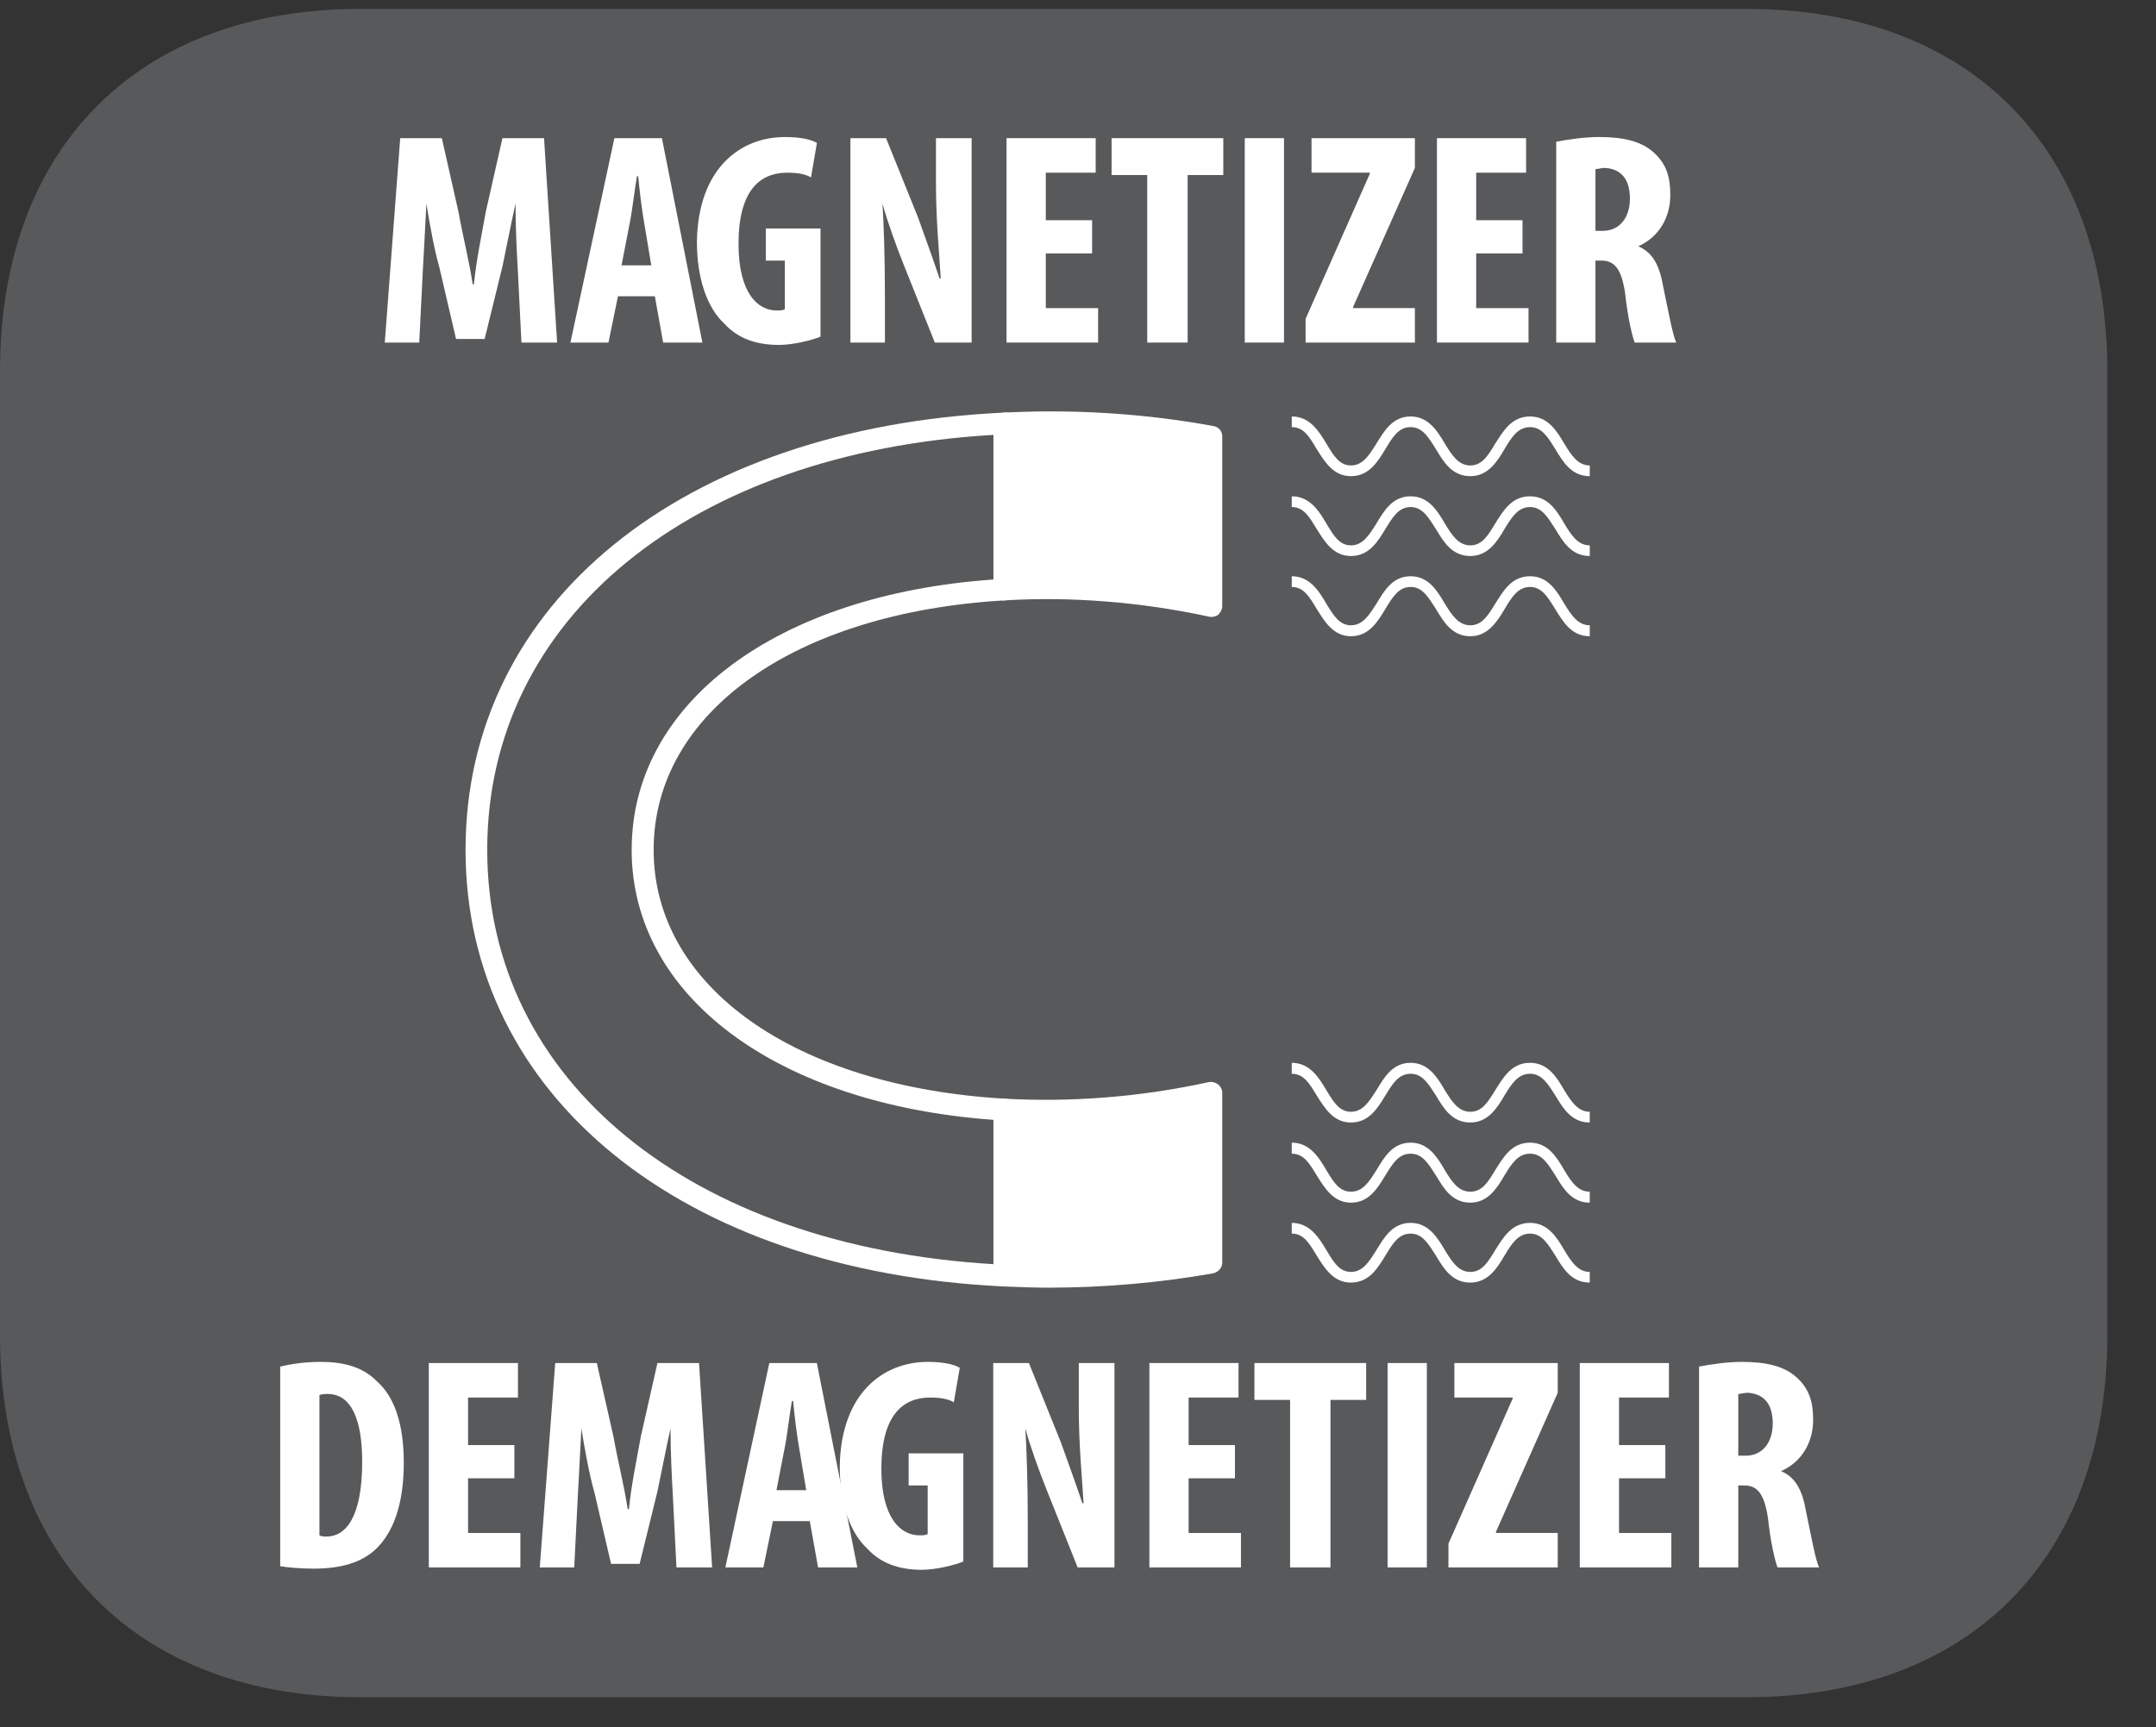
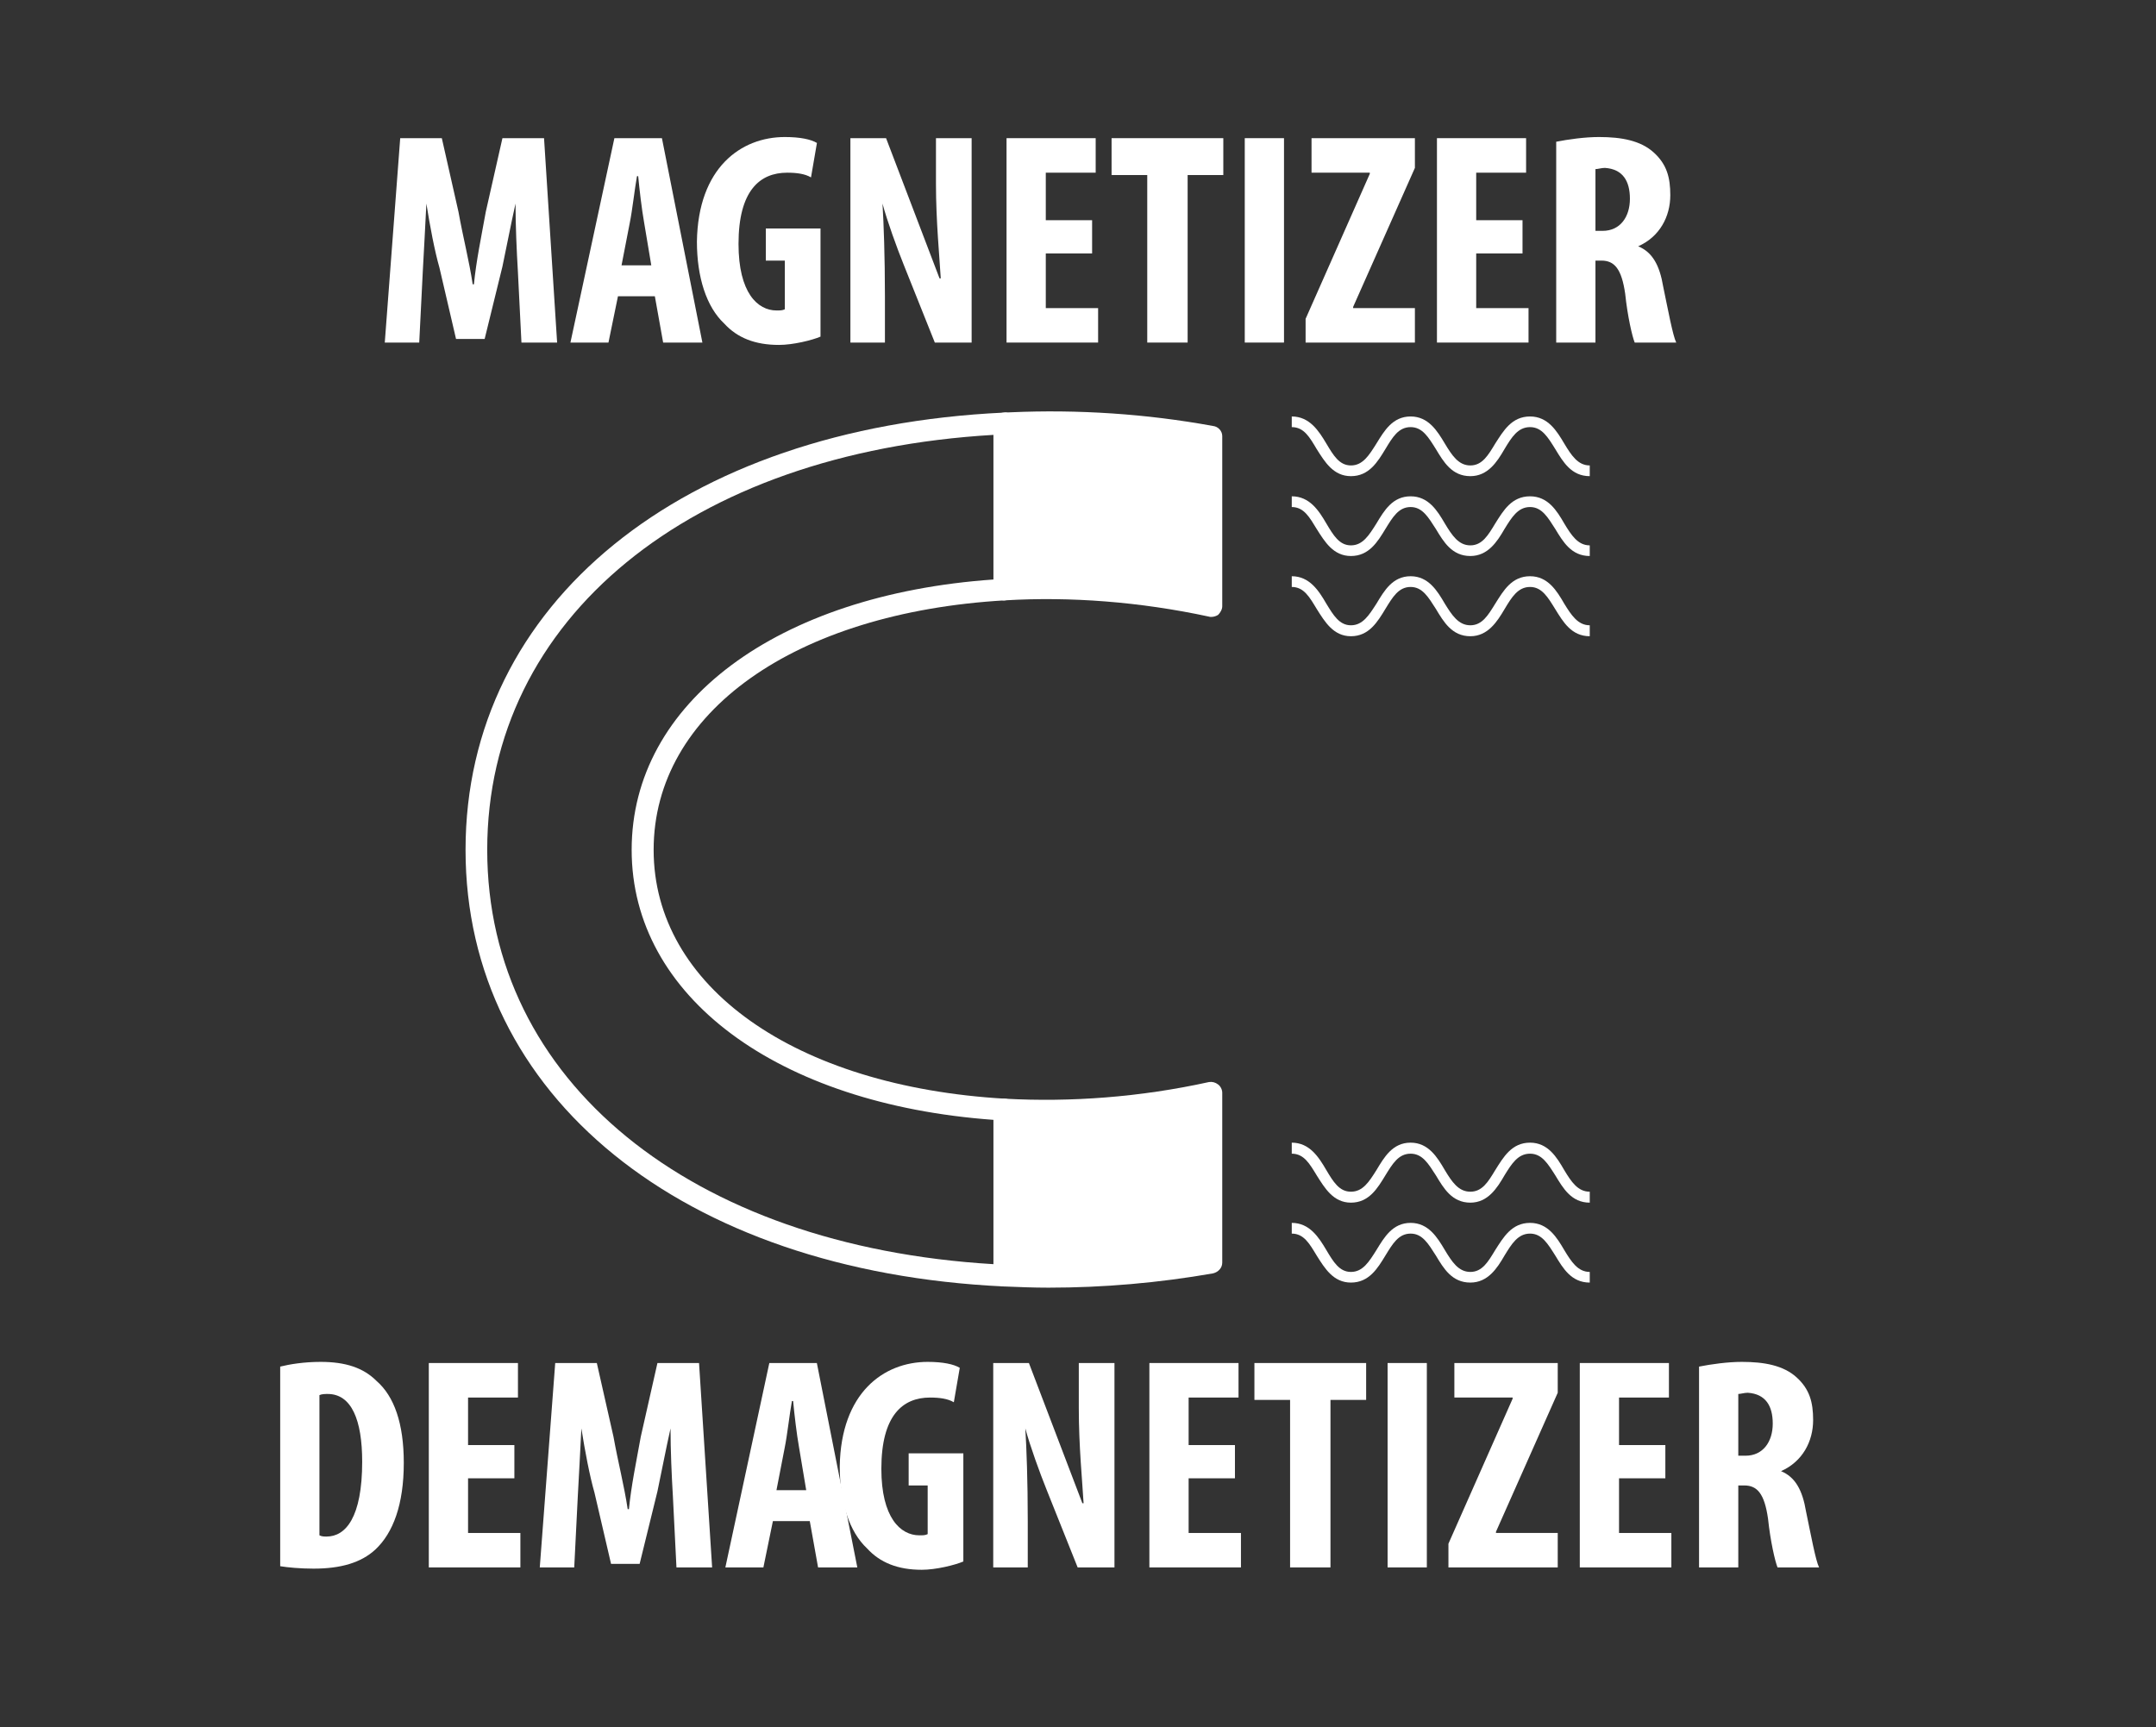
<svg xmlns="http://www.w3.org/2000/svg" xmlns:xlink="http://www.w3.org/1999/xlink" width="28.347pt" height="22.716pt" viewBox="0 0 28.347 22.716" version="1.2">
  <rect x="0" y="0" width="28.347" height="22.716" fill="#333333" stroke="none" />
  <defs>
    <g>
      <symbol overflow="visible" id="glyph0-0">
        <path style="stroke:none;" d="M 0 0 L 2 0 L 2 -2.797 L 0 -2.797 Z M 1 -1.578 L 0.312 -2.594 L 1.672 -2.594 Z M 1.109 -1.391 L 1.797 -2.406 L 1.797 -0.375 Z M 0.312 -0.203 L 1 -1.219 L 1.672 -0.203 Z M 0.203 -2.406 L 0.875 -1.391 L 0.203 -0.375 Z M 0.203 -2.406 " />
      </symbol>
      <symbol overflow="visible" id="glyph0-1">
        <path style="stroke:none;" d="M 1.922 0 L 2.391 0 L 2.219 -2.688 L 1.672 -2.688 L 1.453 -1.719 C 1.391 -1.375 1.328 -1.078 1.297 -0.766 L 1.281 -0.766 C 1.234 -1.078 1.156 -1.375 1.094 -1.719 L 0.875 -2.688 L 0.328 -2.688 L 0.125 0 L 0.578 0 L 0.625 -0.938 C 0.641 -1.203 0.656 -1.531 0.672 -1.828 C 0.719 -1.531 0.781 -1.203 0.844 -0.984 L 1.062 -0.047 L 1.438 -0.047 L 1.672 -1 C 1.719 -1.219 1.781 -1.547 1.844 -1.828 C 1.844 -1.547 1.859 -1.203 1.875 -0.938 Z M 1.922 0 " />
      </symbol>
      <symbol overflow="visible" id="glyph0-2">
        <path style="stroke:none;" d="M 1.141 -0.609 L 1.25 0 L 1.766 0 L 1.234 -2.688 L 0.609 -2.688 L 0.031 0 L 0.531 0 L 0.656 -0.609 Z M 0.703 -1.016 L 0.812 -1.578 C 0.844 -1.734 0.875 -2.016 0.906 -2.188 L 0.922 -2.188 C 0.938 -2.016 0.969 -1.75 1 -1.578 L 1.094 -1.016 Z M 0.703 -1.016 " />
      </symbol>
      <symbol overflow="visible" id="glyph0-3">
        <path style="stroke:none;" d="M 1.719 -1.5 L 1 -1.5 L 1 -1.078 L 1.25 -1.078 L 1.25 -0.438 C 1.219 -0.422 1.188 -0.422 1.141 -0.422 C 0.891 -0.422 0.641 -0.656 0.641 -1.297 C 0.641 -2 0.922 -2.234 1.281 -2.234 C 1.406 -2.234 1.516 -2.219 1.594 -2.172 L 1.672 -2.625 C 1.594 -2.672 1.453 -2.703 1.25 -2.703 C 0.672 -2.703 0.109 -2.297 0.094 -1.328 C 0.094 -0.859 0.219 -0.469 0.453 -0.25 C 0.625 -0.062 0.859 0.031 1.172 0.031 C 1.359 0.031 1.609 -0.031 1.719 -0.078 Z M 1.719 -1.5 " />
      </symbol>
      <symbol overflow="visible" id="glyph0-4">
-         <path style="stroke:none;" d="M 0.688 0 L 0.688 -0.609 C 0.688 -1.141 0.672 -1.562 0.656 -1.828 C 0.719 -1.594 0.844 -1.25 0.938 -1.016 L 1.344 0 L 1.828 0 L 1.828 -2.688 L 1.359 -2.688 L 1.359 -2.094 C 1.359 -1.594 1.406 -1.125 1.422 -0.844 L 1.406 -0.844 C 1.328 -1.078 1.203 -1.422 1.125 -1.641 L 0.703 -2.688 L 0.234 -2.688 L 0.234 0 Z M 0.688 0 " />
+         <path style="stroke:none;" d="M 0.688 0 L 0.688 -0.609 C 0.688 -1.141 0.672 -1.562 0.656 -1.828 C 0.719 -1.594 0.844 -1.25 0.938 -1.016 L 1.344 0 L 1.828 0 L 1.828 -2.688 L 1.359 -2.688 L 1.359 -2.094 C 1.359 -1.594 1.406 -1.125 1.422 -0.844 L 1.406 -0.844 L 0.703 -2.688 L 0.234 -2.688 L 0.234 0 Z M 0.688 0 " />
      </symbol>
      <symbol overflow="visible" id="glyph0-5">
        <path style="stroke:none;" d="M 1.359 -1.609 L 0.75 -1.609 L 0.75 -2.234 L 1.406 -2.234 L 1.406 -2.688 L 0.234 -2.688 L 0.234 0 L 1.438 0 L 1.438 -0.453 L 0.75 -0.453 L 0.75 -1.172 L 1.359 -1.172 Z M 1.359 -1.609 " />
      </symbol>
      <symbol overflow="visible" id="glyph0-6">
        <path style="stroke:none;" d="M 0.516 0 L 1.047 0 L 1.047 -2.203 L 1.516 -2.203 L 1.516 -2.688 L 0.047 -2.688 L 0.047 -2.203 L 0.516 -2.203 Z M 0.516 0 " />
      </symbol>
      <symbol overflow="visible" id="glyph0-7">
        <path style="stroke:none;" d="M 0.234 -2.688 L 0.234 0 L 0.75 0 L 0.75 -2.688 Z M 0.234 -2.688 " />
      </symbol>
      <symbol overflow="visible" id="glyph0-8">
        <path style="stroke:none;" d="M 0.047 0 L 1.484 0 L 1.484 -0.453 L 0.672 -0.453 L 0.672 -0.469 L 1.484 -2.297 L 1.484 -2.688 L 0.125 -2.688 L 0.125 -2.234 L 0.891 -2.234 L 0.891 -2.219 L 0.047 -0.312 Z M 0.047 0 " />
      </symbol>
      <symbol overflow="visible" id="glyph0-9">
        <path style="stroke:none;" d="M 0.234 0 L 0.75 0 L 0.75 -1.078 L 0.828 -1.078 C 1 -1.078 1.094 -0.969 1.141 -0.641 C 1.172 -0.344 1.234 -0.078 1.266 0 L 1.812 0 C 1.766 -0.094 1.703 -0.438 1.641 -0.734 C 1.594 -1.016 1.5 -1.188 1.312 -1.266 C 1.594 -1.391 1.734 -1.656 1.734 -1.938 C 1.734 -2.172 1.688 -2.344 1.516 -2.5 C 1.344 -2.656 1.094 -2.703 0.797 -2.703 C 0.609 -2.703 0.391 -2.672 0.234 -2.641 Z M 0.75 -2.281 C 0.781 -2.281 0.828 -2.297 0.875 -2.297 C 1.109 -2.281 1.203 -2.125 1.203 -1.891 C 1.203 -1.656 1.078 -1.469 0.844 -1.469 L 0.75 -1.469 Z M 0.75 -2.281 " />
      </symbol>
      <symbol overflow="visible" id="glyph0-10">
        <path style="stroke:none;" d="M 0.234 -0.016 C 0.328 0 0.5 0.016 0.672 0.016 C 1.031 0.016 1.297 -0.062 1.484 -0.234 C 1.719 -0.453 1.859 -0.828 1.859 -1.375 C 1.859 -1.891 1.734 -2.25 1.5 -2.453 C 1.328 -2.625 1.094 -2.703 0.766 -2.703 C 0.547 -2.703 0.359 -2.672 0.234 -2.641 Z M 0.75 -2.266 C 0.781 -2.281 0.828 -2.281 0.859 -2.281 C 1.172 -2.281 1.312 -1.938 1.312 -1.391 C 1.312 -0.656 1.094 -0.406 0.844 -0.406 C 0.812 -0.406 0.781 -0.406 0.75 -0.422 Z M 0.75 -2.266 " />
      </symbol>
    </g>
    <clipPath id="clip1">
-       <path d="M 0 0.117 L 27.707 0.117 L 27.707 22.32 L 0 22.32 Z M 0 0.117 " />
-     </clipPath>
+       </clipPath>
  </defs>
  <g id="surface1">
    <g clip-path="url(#clip1)" clip-rule="nonzero">
      <path style=" stroke:none;fill-rule:nonzero;fill:rgb(34.509%,34.901%,35.686%);fill-opacity:1;" d="M 27.707 17.559 L 27.707 4.879 C 27.707 1.941 25.891 0.117 22.969 0.117 L 4.738 0.117 C 1.816 0.117 0 1.941 0 4.879 L 0 17.559 C 0 20.496 1.816 22.32 4.738 22.32 L 22.969 22.32 C 25.891 22.32 27.707 20.496 27.707 17.559 " />
    </g>
    <g style="fill:rgb(100%,100%,100%);fill-opacity:1;">
      <use xlink:href="#glyph0-1" x="4.934" y="4.505" />
      <use xlink:href="#glyph0-2" x="7.469" y="4.505" />
    </g>
    <g style="fill:rgb(100%,100%,100%);fill-opacity:1;">
      <use xlink:href="#glyph0-3" x="9.069" y="4.505" />
      <use xlink:href="#glyph0-4" x="10.947" y="4.505" />
      <use xlink:href="#glyph0-5" x="13" y="4.505" />
      <use xlink:href="#glyph0-6" x="14.568" y="4.505" />
      <use xlink:href="#glyph0-7" x="16.132" y="4.505" />
      <use xlink:href="#glyph0-8" x="17.119" y="4.505" />
      <use xlink:href="#glyph0-5" x="18.659" y="4.505" />
      <use xlink:href="#glyph0-9" x="20.227" y="4.505" />
    </g>
    <g style="fill:rgb(100%,100%,100%);fill-opacity:1;">
      <use xlink:href="#glyph0-10" x="3.45" y="20.613" />
      <use xlink:href="#glyph0-5" x="5.404" y="20.613" />
      <use xlink:href="#glyph0-1" x="6.972" y="20.613" />
      <use xlink:href="#glyph0-2" x="9.506" y="20.613" />
    </g>
    <g style="fill:rgb(100%,100%,100%);fill-opacity:1;">
      <use xlink:href="#glyph0-3" x="10.947" y="20.613" />
      <use xlink:href="#glyph0-4" x="12.825" y="20.613" />
      <use xlink:href="#glyph0-5" x="14.878" y="20.613" />
      <use xlink:href="#glyph0-6" x="16.446" y="20.613" />
      <use xlink:href="#glyph0-7" x="18.01" y="20.613" />
      <use xlink:href="#glyph0-8" x="18.997" y="20.613" />
      <use xlink:href="#glyph0-5" x="20.537" y="20.613" />
      <use xlink:href="#glyph0-9" x="22.105" y="20.613" />
    </g>
    <path style=" stroke:none;fill-rule:nonzero;fill:rgb(100%,100%,100%);fill-opacity:1;" d="M 13.062 5.719 C 9.074 5.953 6.406 8.133 6.406 11.176 C 6.406 14.211 9.074 16.387 13.062 16.625 L 13.062 14.727 C 10.215 14.52 8.305 13.102 8.305 11.176 C 8.305 9.242 10.215 7.82 13.062 7.621 Z M 13.203 16.918 L 13.199 16.918 C 8.965 16.719 6.121 14.41 6.121 11.176 C 6.121 7.938 8.965 5.625 13.199 5.426 C 13.242 5.418 13.273 5.438 13.305 5.469 C 13.332 5.492 13.352 5.527 13.352 5.57 L 13.352 7.75 C 13.352 7.828 13.289 7.891 13.215 7.895 C 10.449 8.055 8.594 9.371 8.594 11.176 C 8.594 12.973 10.449 14.289 13.215 14.449 C 13.289 14.453 13.352 14.516 13.352 14.59 L 13.352 16.777 C 13.352 16.816 13.332 16.852 13.305 16.879 C 13.273 16.902 13.242 16.918 13.203 16.918 " />
    <path style=" stroke:none;fill-rule:nonzero;fill:rgb(100%,100%,100%);fill-opacity:1;" d="M 13.785 16.934 C 13.586 16.934 13.395 16.926 13.199 16.918 C 13.129 16.914 13.062 16.852 13.062 16.773 L 13.062 14.59 C 13.062 14.551 13.078 14.516 13.109 14.484 C 13.141 14.461 13.172 14.445 13.215 14.449 C 14.074 14.496 14.988 14.43 15.895 14.23 C 15.938 14.223 15.98 14.234 16.016 14.262 C 16.047 14.285 16.07 14.328 16.07 14.371 L 16.07 16.605 C 16.07 16.676 16.016 16.73 15.949 16.746 C 15.234 16.871 14.508 16.934 13.785 16.934 " />
    <path style=" stroke:none;fill-rule:nonzero;fill:rgb(100%,100%,100%);fill-opacity:1;" d="M 15.926 8.113 C 15.914 8.113 15.902 8.113 15.895 8.109 C 14.988 7.914 14.074 7.844 13.215 7.895 C 13.184 7.902 13.141 7.883 13.109 7.855 C 13.078 7.832 13.062 7.789 13.062 7.754 L 13.062 5.57 C 13.062 5.492 13.121 5.43 13.199 5.426 L 13.289 5.422 C 14.168 5.383 15.07 5.441 15.949 5.602 C 16.016 5.609 16.07 5.668 16.07 5.734 L 16.07 7.973 C 16.07 8.016 16.043 8.059 16.016 8.086 C 15.992 8.102 15.957 8.113 15.926 8.113 " />
    <path style=" stroke:none;fill-rule:nonzero;fill:rgb(100%,100%,100%);fill-opacity:1;" d="M 20.902 16.867 C 20.66 16.867 20.551 16.68 20.449 16.512 C 20.352 16.359 20.273 16.223 20.117 16.223 C 19.957 16.223 19.875 16.359 19.781 16.512 C 19.684 16.68 19.562 16.867 19.332 16.867 C 19.09 16.867 18.98 16.68 18.879 16.512 C 18.781 16.359 18.703 16.223 18.547 16.223 C 18.387 16.223 18.309 16.359 18.215 16.512 C 18.113 16.68 18 16.867 17.762 16.867 C 17.531 16.867 17.418 16.68 17.312 16.512 C 17.219 16.359 17.145 16.223 16.984 16.223 L 16.984 16.082 C 17.219 16.082 17.34 16.273 17.438 16.438 C 17.531 16.594 17.609 16.727 17.762 16.727 C 17.918 16.727 18 16.594 18.098 16.438 C 18.199 16.273 18.309 16.082 18.547 16.082 C 18.781 16.082 18.898 16.273 18.996 16.438 C 19.09 16.594 19.176 16.727 19.332 16.727 C 19.488 16.727 19.566 16.594 19.66 16.438 C 19.766 16.273 19.875 16.082 20.117 16.082 C 20.352 16.082 20.469 16.273 20.566 16.438 C 20.66 16.594 20.746 16.727 20.902 16.727 Z M 20.902 16.867 " />
    <path style=" stroke:none;fill-rule:nonzero;fill:rgb(100%,100%,100%);fill-opacity:1;" d="M 20.902 15.816 C 20.66 15.816 20.551 15.625 20.449 15.457 C 20.352 15.305 20.273 15.172 20.117 15.172 C 19.957 15.172 19.875 15.305 19.781 15.457 C 19.684 15.625 19.562 15.816 19.332 15.816 C 19.09 15.816 18.98 15.625 18.879 15.457 C 18.781 15.305 18.703 15.172 18.547 15.172 C 18.387 15.172 18.309 15.305 18.215 15.457 C 18.113 15.625 18 15.816 17.762 15.816 C 17.531 15.816 17.418 15.625 17.312 15.457 C 17.219 15.305 17.145 15.172 16.984 15.172 L 16.984 15.027 C 17.219 15.027 17.34 15.219 17.438 15.387 C 17.531 15.543 17.609 15.672 17.762 15.672 C 17.918 15.672 18 15.543 18.098 15.387 C 18.199 15.219 18.309 15.027 18.547 15.027 C 18.781 15.027 18.898 15.219 18.996 15.387 C 19.09 15.543 19.176 15.672 19.332 15.672 C 19.488 15.672 19.566 15.543 19.66 15.387 C 19.766 15.219 19.875 15.027 20.117 15.027 C 20.352 15.027 20.469 15.219 20.566 15.387 C 20.66 15.543 20.746 15.672 20.902 15.672 Z M 20.902 15.816 " />
-     <path style=" stroke:none;fill-rule:nonzero;fill:rgb(100%,100%,100%);fill-opacity:1;" d="M 20.902 14.762 C 20.66 14.762 20.551 14.574 20.449 14.406 C 20.352 14.254 20.273 14.121 20.117 14.121 C 19.957 14.121 19.875 14.254 19.781 14.406 C 19.684 14.574 19.562 14.762 19.332 14.762 C 19.09 14.762 18.98 14.574 18.879 14.406 C 18.781 14.254 18.703 14.121 18.547 14.121 C 18.387 14.121 18.309 14.254 18.215 14.406 C 18.113 14.574 18 14.762 17.762 14.762 C 17.531 14.762 17.418 14.574 17.312 14.406 C 17.219 14.254 17.145 14.121 16.984 14.121 L 16.984 13.977 C 17.219 13.977 17.34 14.168 17.438 14.336 C 17.531 14.488 17.609 14.621 17.762 14.621 C 17.918 14.621 18 14.488 18.098 14.336 C 18.199 14.168 18.309 13.977 18.547 13.977 C 18.781 13.977 18.898 14.168 18.996 14.336 C 19.09 14.488 19.176 14.621 19.332 14.621 C 19.488 14.621 19.566 14.488 19.66 14.336 C 19.766 14.168 19.875 13.977 20.117 13.977 C 20.352 13.977 20.469 14.168 20.566 14.336 C 20.66 14.488 20.746 14.621 20.902 14.621 Z M 20.902 14.762 " />
    <path style=" stroke:none;fill-rule:nonzero;fill:rgb(100%,100%,100%);fill-opacity:1;" d="M 20.902 8.367 C 20.66 8.367 20.551 8.176 20.449 8.012 C 20.352 7.855 20.273 7.719 20.117 7.719 C 19.957 7.719 19.875 7.855 19.781 8.012 C 19.684 8.176 19.562 8.367 19.332 8.367 C 19.09 8.367 18.98 8.176 18.879 8.008 C 18.781 7.855 18.703 7.719 18.547 7.719 C 18.387 7.719 18.309 7.855 18.215 8.008 C 18.113 8.176 18 8.367 17.762 8.367 C 17.531 8.367 17.418 8.176 17.312 8.008 C 17.219 7.855 17.145 7.719 16.984 7.719 L 16.984 7.578 C 17.219 7.578 17.34 7.77 17.438 7.938 C 17.531 8.09 17.609 8.223 17.762 8.223 C 17.918 8.223 18 8.09 18.098 7.938 C 18.199 7.77 18.309 7.578 18.547 7.578 C 18.781 7.578 18.898 7.77 18.996 7.938 C 19.09 8.09 19.176 8.223 19.332 8.223 C 19.488 8.223 19.566 8.09 19.66 7.938 C 19.766 7.77 19.875 7.578 20.117 7.578 C 20.352 7.578 20.469 7.77 20.566 7.938 C 20.66 8.09 20.746 8.223 20.902 8.223 Z M 20.902 8.367 " />
    <path style=" stroke:none;fill-rule:nonzero;fill:rgb(100%,100%,100%);fill-opacity:1;" d="M 20.902 7.312 C 20.66 7.312 20.551 7.125 20.449 6.957 C 20.352 6.805 20.273 6.668 20.117 6.668 C 19.957 6.668 19.875 6.805 19.781 6.957 C 19.684 7.125 19.562 7.312 19.332 7.312 C 19.09 7.312 18.98 7.125 18.879 6.957 C 18.781 6.805 18.703 6.668 18.547 6.668 C 18.387 6.668 18.309 6.805 18.215 6.957 C 18.113 7.125 18 7.312 17.762 7.312 C 17.531 7.312 17.418 7.125 17.312 6.957 C 17.219 6.805 17.145 6.668 16.984 6.668 L 16.984 6.527 C 17.219 6.527 17.34 6.715 17.438 6.883 C 17.531 7.039 17.609 7.172 17.762 7.172 C 17.918 7.172 18 7.039 18.098 6.883 C 18.199 6.715 18.309 6.527 18.547 6.527 C 18.781 6.527 18.898 6.715 18.996 6.883 C 19.09 7.039 19.176 7.172 19.332 7.172 C 19.488 7.172 19.566 7.039 19.66 6.883 C 19.766 6.715 19.875 6.527 20.117 6.527 C 20.352 6.527 20.469 6.715 20.566 6.883 C 20.66 7.039 20.746 7.172 20.902 7.172 Z M 20.902 7.312 " />
    <path style=" stroke:none;fill-rule:nonzero;fill:rgb(100%,100%,100%);fill-opacity:1;" d="M 20.902 6.262 C 20.66 6.262 20.551 6.074 20.449 5.906 C 20.352 5.75 20.273 5.617 20.117 5.617 C 19.957 5.617 19.875 5.75 19.781 5.906 C 19.684 6.074 19.562 6.262 19.332 6.262 C 19.09 6.262 18.98 6.074 18.879 5.906 C 18.781 5.75 18.703 5.617 18.547 5.617 C 18.387 5.617 18.309 5.75 18.215 5.906 C 18.113 6.074 18 6.262 17.762 6.262 C 17.531 6.262 17.418 6.074 17.312 5.906 C 17.219 5.75 17.145 5.617 16.984 5.617 L 16.984 5.477 C 17.219 5.477 17.34 5.668 17.438 5.832 C 17.531 5.988 17.609 6.121 17.762 6.121 C 17.918 6.121 18 5.988 18.098 5.832 C 18.199 5.668 18.309 5.477 18.547 5.477 C 18.781 5.477 18.898 5.668 18.996 5.832 C 19.09 5.988 19.176 6.121 19.332 6.121 C 19.488 6.121 19.566 5.988 19.66 5.832 C 19.766 5.668 19.875 5.477 20.117 5.477 C 20.352 5.477 20.469 5.668 20.566 5.832 C 20.66 5.988 20.746 6.121 20.902 6.121 Z M 20.902 6.262 " />
  </g>
</svg>